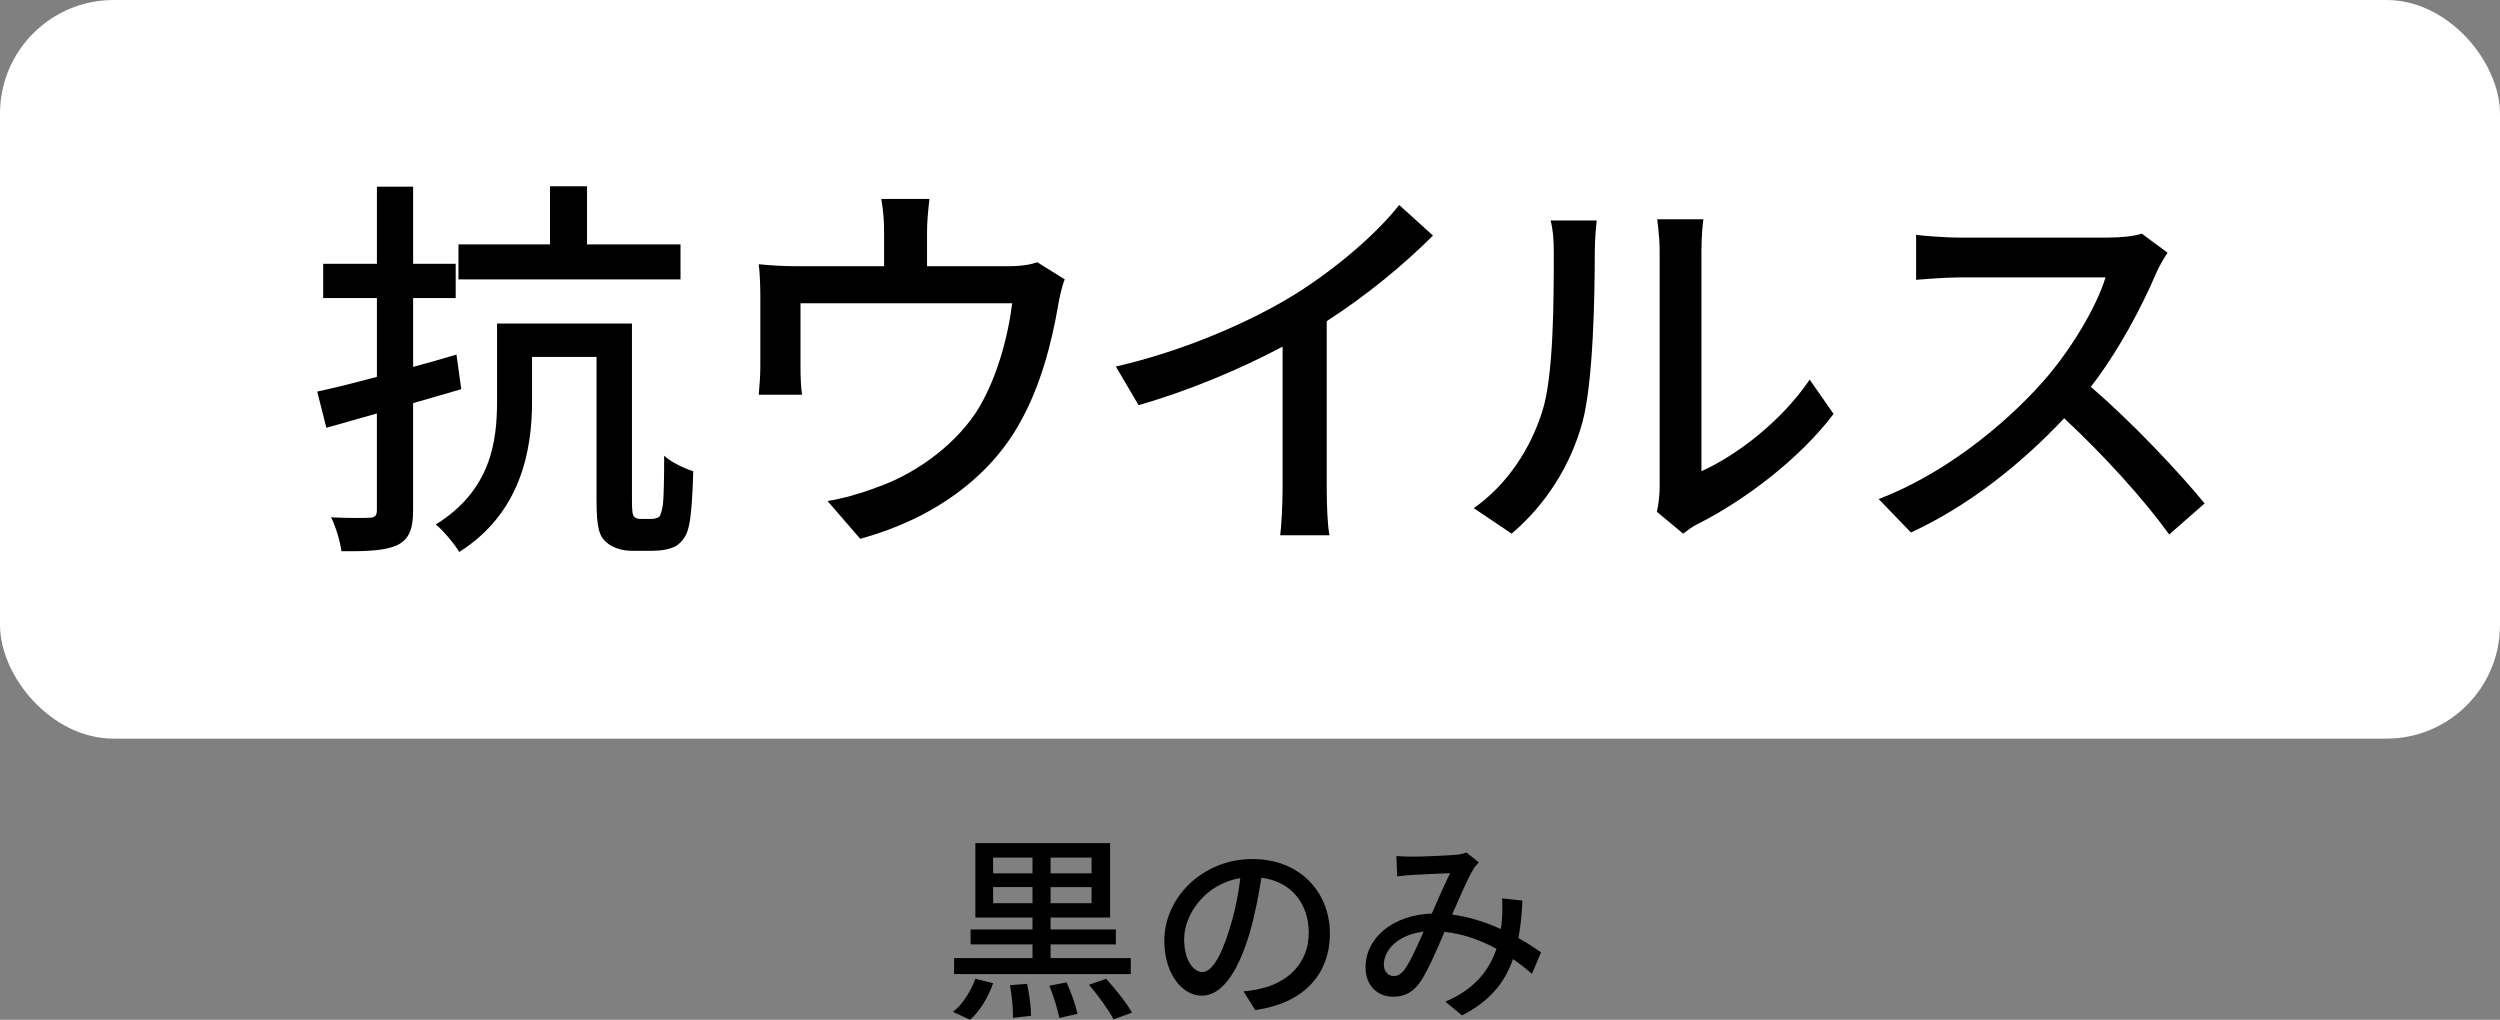
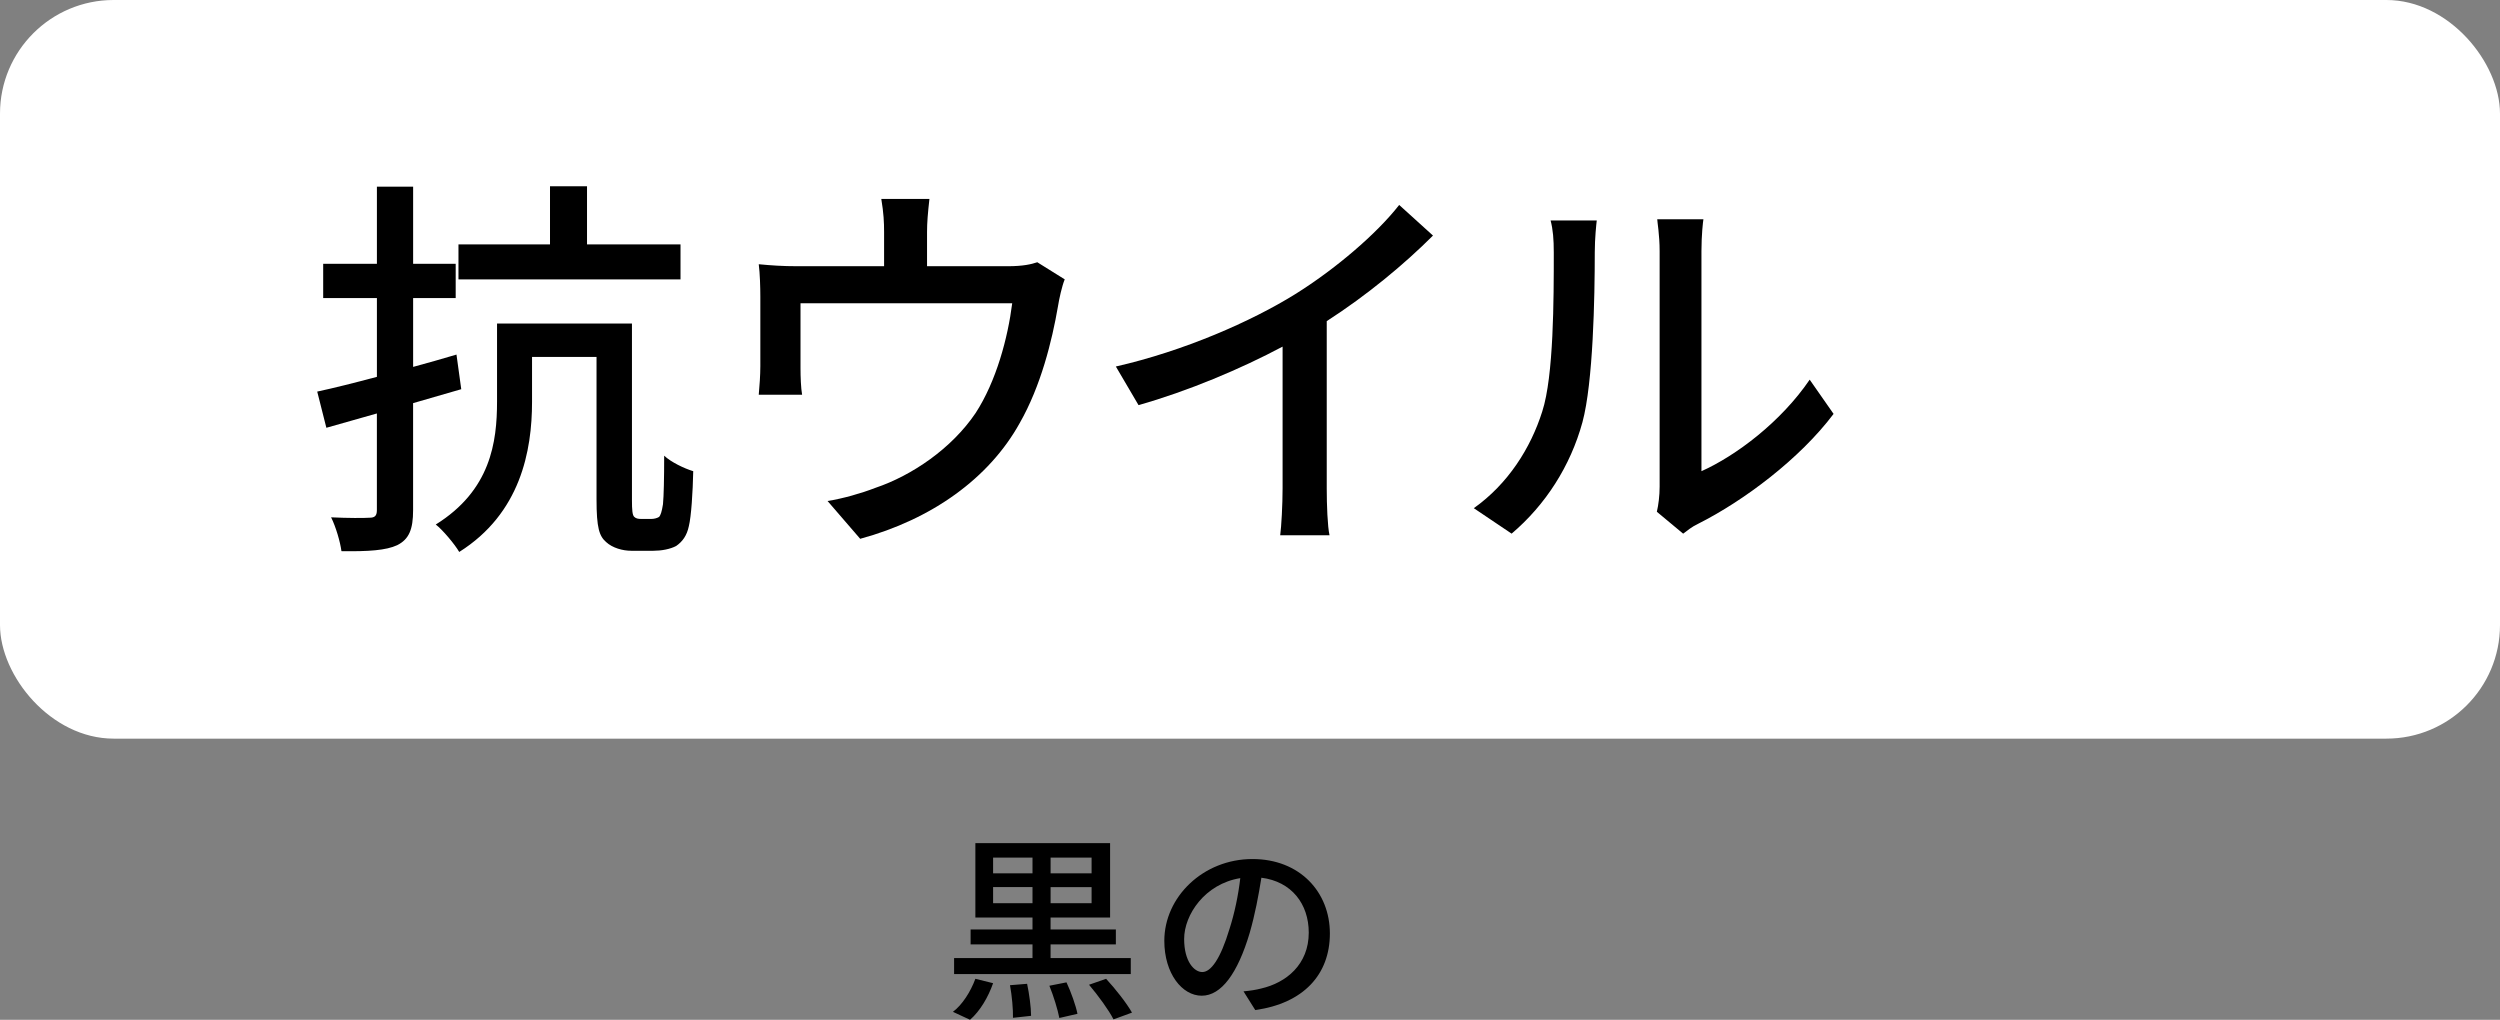
<svg xmlns="http://www.w3.org/2000/svg" id="_レイヤー_2" width="88" height="35.896" viewBox="0 0 88 35.896">
  <rect x="0" y="0" width="88" height="35.896" fill="#808080" stroke="none" />
  <g id="layout">
    <rect width="88" height="26" rx="4" ry="4" style="fill:#fff; stroke-width:0px;" />
    <path d="M14.541,14.19v3.768c0,.673-.141,1.023-.561,1.233-.393.182-1.009.224-1.961.21-.042-.322-.196-.854-.364-1.191.588.028,1.162.028,1.345.014.182,0,.266-.056.266-.267v-3.403l-1.778.504-.322-1.274c.588-.126,1.316-.309,2.101-.519v-2.773h-1.891v-1.205h1.891v-2.717h1.275v2.717h1.498v1.205h-1.498v2.423c.504-.14,1.022-.28,1.526-.434l.168,1.219-1.694.49ZM22.917,18.267c.112,0,.21-.028.28-.07.056-.056.098-.182.14-.448.028-.294.042-.91.042-1.709.238.225.701.448,1.023.546-.015.729-.07,1.597-.154,1.933-.07.336-.225.546-.448.7-.21.112-.519.168-.799.168h-.784c-.294,0-.658-.098-.883-.308-.238-.21-.336-.49-.336-1.499v-5.015h-2.27v1.583c0,1.723-.406,3.922-2.563,5.281-.153-.266-.588-.785-.826-.966,1.934-1.205,2.157-2.9,2.157-4.329v-2.746h4.749v6.22c0,.336.014.532.084.588.056.056.14.07.224.07h.364ZM23.953,9.834h-7.815v-1.232h3.222v-2.045h1.303v2.045h3.291v1.232Z" style="stroke-width:0px;" />
    <path d="M37.478,9.834c-.098.238-.196.687-.238.952-.21,1.219-.602,2.802-1.345,4.104-1.078,1.947-3.096,3.39-5.616,4.076l-1.149-1.331c.533-.084,1.177-.266,1.682-.462,1.288-.434,2.689-1.387,3.529-2.633.729-1.121,1.135-2.647,1.289-3.866h-7.452v2.297c0,.28.014.687.056.924h-1.526c.028-.294.056-.7.056-1.008v-2.451c0-.309-.014-.812-.056-1.135.435.042.841.07,1.358.07h3.054v-1.205c0-.336-.014-.658-.098-1.163h1.694c-.056.504-.084.827-.084,1.163v1.205h2.83c.561,0,.84-.07,1.051-.14l.966.603Z" style="stroke-width:0px;" />
    <path d="M46.701,17.188c0,.574.028,1.345.098,1.653h-1.736c.042-.308.084-1.079.084-1.653v-4.987c-1.471.784-3.334,1.569-5.071,2.059l-.798-1.359c2.396-.546,4.763-1.583,6.317-2.549,1.415-.883,2.871-2.129,3.656-3.138l1.19,1.078c-1.009,1.009-2.325,2.102-3.74,3.012v5.883Z" style="stroke-width:0px;" />
    <path d="M51.878,17.888c1.204-.854,2.003-2.115,2.409-3.404.406-1.247.406-3.978.406-5.589,0-.477-.028-.812-.112-1.135h1.625c-.014.112-.07.63-.07,1.121,0,1.597-.056,4.581-.434,5.981-.421,1.541-1.303,2.914-2.493,3.922l-1.331-.896ZM58.321,18.015c.056-.238.098-.561.098-.883v-8.292c0-.574-.084-1.037-.084-1.121h1.625c-.014.084-.069.546-.069,1.121v7.746c1.218-.546,2.801-1.737,3.81-3.222l.841,1.205c-1.191,1.583-3.152,3.054-4.763,3.866-.238.112-.378.238-.532.35l-.925-.77Z" style="stroke-width:0px;" />
-     <path d="M76.299,8.896c-.098.14-.308.49-.406.729-.49,1.148-1.316,2.731-2.297,3.992,1.442,1.232,3.138,3.039,4.006,4.104l-1.246,1.092c-.911-1.261-2.312-2.801-3.698-4.09-1.499,1.597-3.376,3.096-5.394,4.02l-1.134-1.176c2.269-.869,4.37-2.55,5.757-4.104.952-1.064,1.891-2.605,2.228-3.698h-5.142c-.546,0-1.303.07-1.526.084v-1.583c.28.042,1.093.098,1.526.098h5.197c.519,0,.98-.056,1.219-.14l.91.672Z" style="stroke-width:0px;" />
    <path d="M33.542,35.617c.329-.245.623-.708.791-1.163l.624.154c-.168.483-.456.98-.812,1.288l-.603-.28ZM39.804,34.286h-6.22v-.561h2.76v-.483h-2.179v-.525h2.179v-.42h-2.011v-2.619h4.742v2.619h-2.095v.42h2.298v.525h-2.298v.483h2.823v.561ZM34.957,30.742h1.387v-.554h-1.387v.554ZM36.344,31.792v-.567h-1.387v.567h1.387ZM36.154,34.629c.077.364.14.834.14,1.128l-.637.07c.007-.287-.035-.77-.105-1.148l.603-.049ZM37.541,34.58c.161.343.329.819.386,1.106l-.638.147c-.056-.294-.203-.771-.351-1.135l.603-.119ZM38.424,30.188h-1.443v.554h1.443v-.554ZM38.424,31.226h-1.443v.567h1.443v-.567ZM38.935,34.454c.329.357.722.854.911,1.19l-.651.238c-.161-.322-.54-.84-.861-1.219l.602-.21Z" style="stroke-width:0px;" />
    <path d="M43.77,34.896c.245-.021.448-.056.616-.099.89-.203,1.682-.847,1.682-1.968,0-1.009-.603-1.8-1.667-1.933-.099.624-.225,1.296-.413,1.947-.421,1.415-.995,2.206-1.688,2.206-.687,0-1.316-.777-1.316-1.933,0-1.541,1.365-2.878,3.103-2.878,1.667,0,2.725,1.163,2.725,2.62,0,1.449-.932,2.458-2.627,2.696l-.413-.658ZM43.279,32.696c.176-.546.309-1.177.379-1.786-1.247.203-1.976,1.289-1.976,2.143,0,.798.357,1.163.638,1.163.301,0,.637-.448.959-1.52Z" style="stroke-width:0px;" />
-     <path d="M53.922,34.279c-.196-.176-.42-.351-.665-.519-.294.848-.826,1.484-1.793,1.982l-.589-.483c1.079-.456,1.569-1.163,1.801-1.863-.547-.294-1.163-.525-1.828-.595-.26.602-.582,1.359-.841,1.744-.259.378-.561.54-.967.54-.553,0-.973-.392-.973-1.03,0-1.043.959-1.849,2.332-1.898.224-.504.455-1.043.645-1.421-.273.007-1.009.042-1.324.062-.147.007-.364.028-.539.049l-.028-.714c.183.014.399.021.547.021.378,0,1.211-.035,1.52-.063.146-.007.294-.042.399-.084l.434.35c-.077.084-.146.161-.203.259-.182.301-.462.952-.735,1.576.624.084,1.205.28,1.716.511.021-.133.035-.266.042-.393.015-.217.015-.462,0-.686l.715.077c-.021.483-.063.917-.14,1.317.314.175.581.357.798.504l-.322.757ZM50.112,32.794c-.896.105-1.401.638-1.401,1.163,0,.245.161.399.344.399.146,0,.252-.056.392-.238.211-.294.441-.827.666-1.324Z" style="stroke-width:0px;" />
  </g>
</svg>